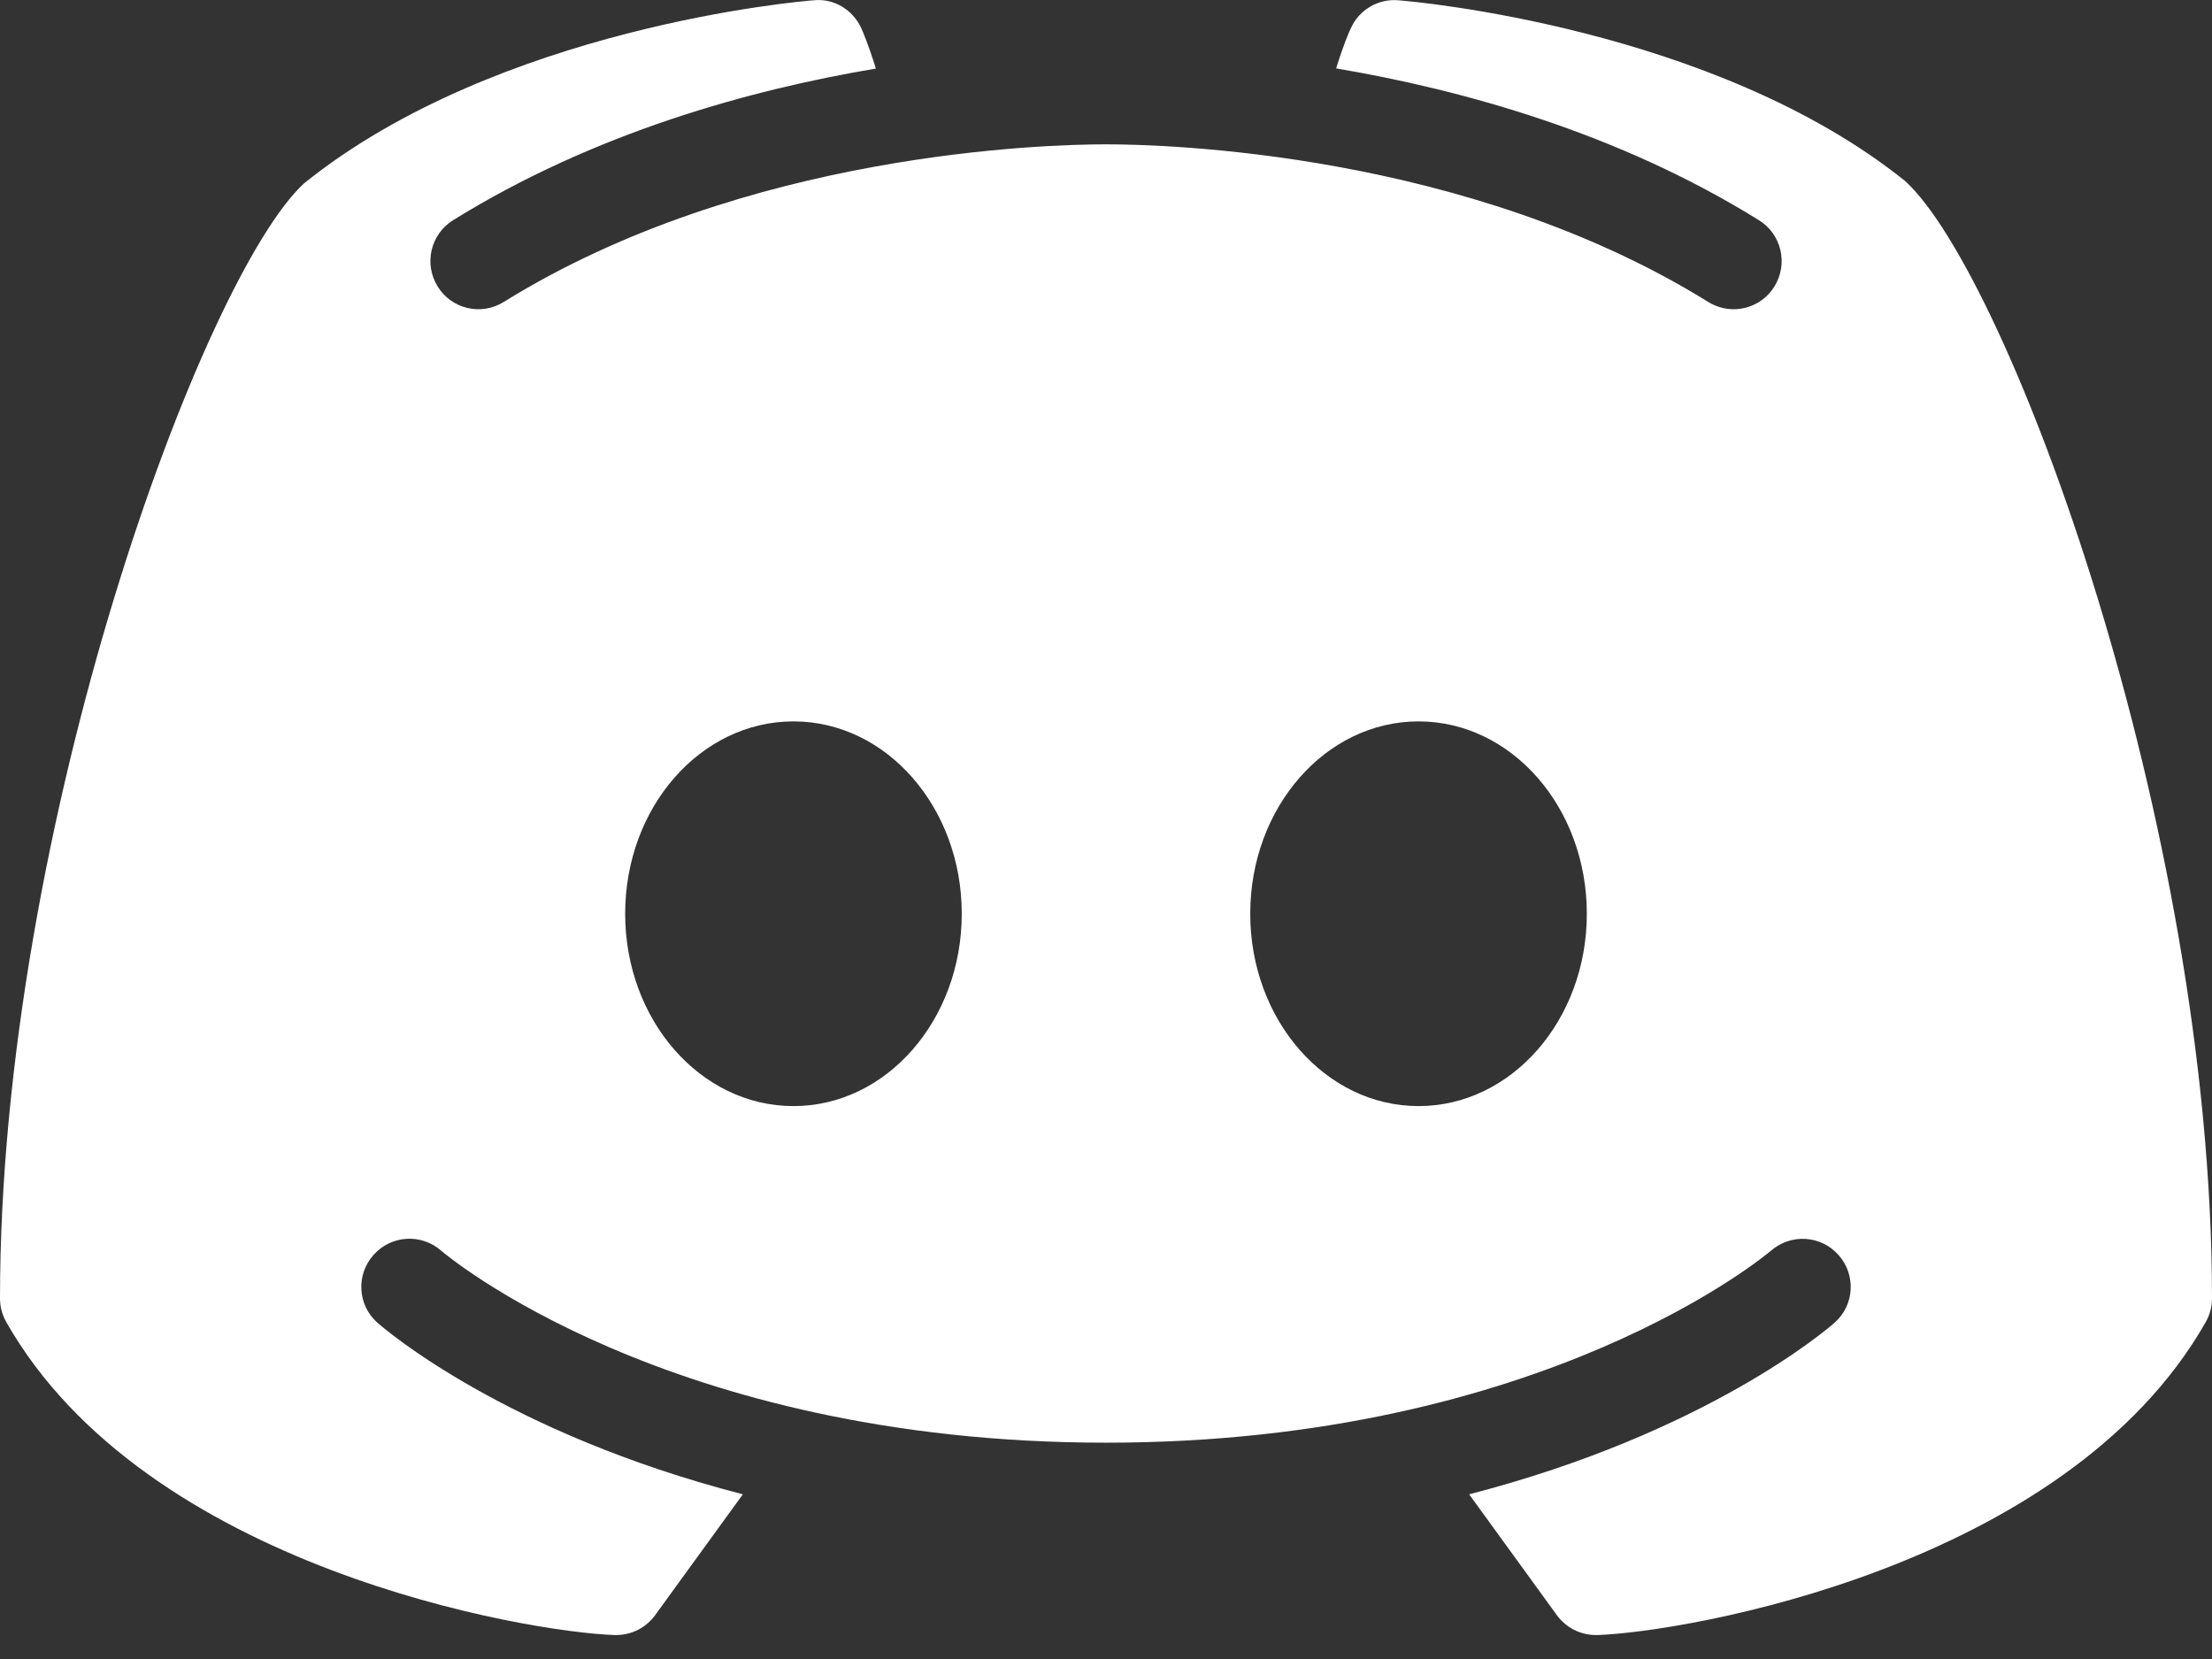
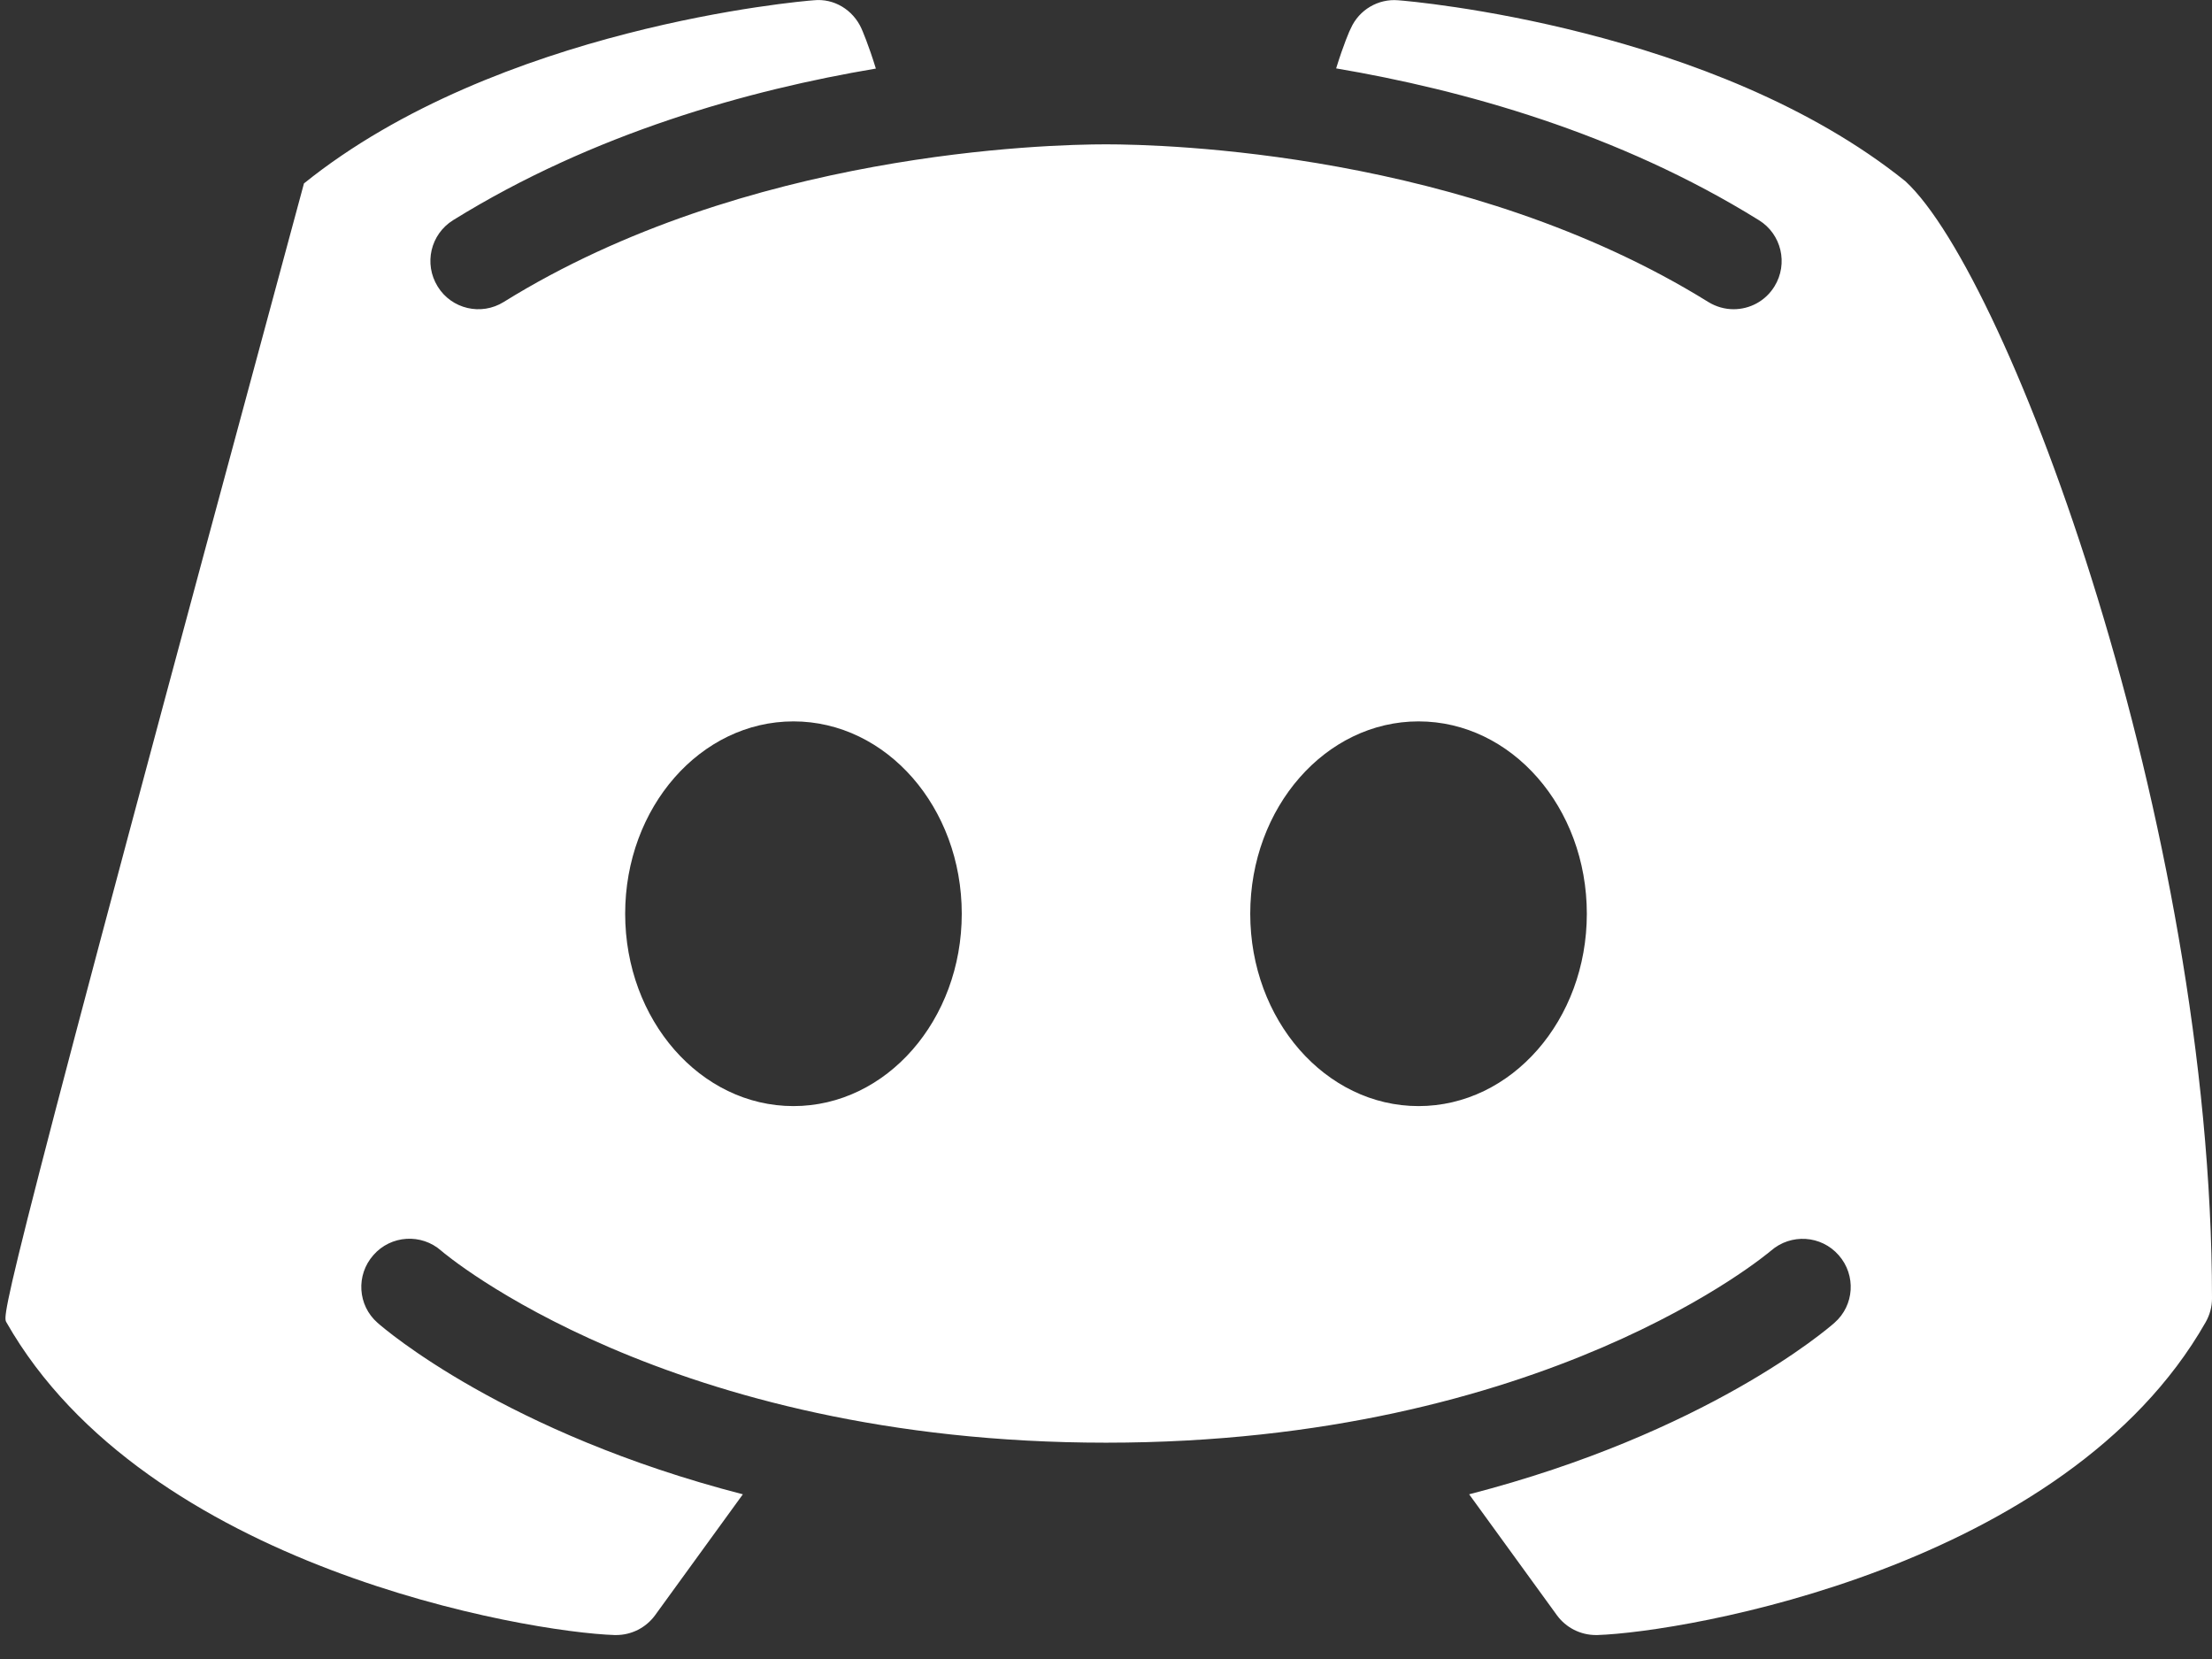
<svg xmlns="http://www.w3.org/2000/svg" width="24" height="18" viewBox="0 0 24 18" fill="none">
  <rect x="0" y="0" width="24" height="18" fill="#333333" stroke="none" />
-   <path d="M20.674 1.967C18.597 0.296 15.312 0.013 15.171 0.003C14.953 -0.016 14.745 0.107 14.656 0.308C14.647 0.321 14.576 0.486 14.497 0.742C15.87 0.975 17.558 1.441 19.084 2.389C19.329 2.54 19.404 2.862 19.253 3.107C19.154 3.268 18.984 3.355 18.809 3.355C18.715 3.355 18.62 3.329 18.534 3.276C15.909 1.647 12.632 1.566 12 1.566C11.368 1.566 8.089 1.647 5.466 3.276C5.221 3.429 4.899 3.353 4.749 3.109C4.596 2.862 4.671 2.542 4.916 2.389C6.442 1.443 8.13 0.975 9.503 0.744C9.424 0.486 9.353 0.323 9.346 0.308C9.255 0.107 9.049 -0.02 8.829 0.003C8.688 0.013 5.403 0.296 3.298 1.99C2.199 3.007 0 8.95 0 14.088C0 14.179 0.024 14.267 0.069 14.346C1.586 17.012 5.725 17.709 6.668 17.74C6.673 17.74 6.679 17.74 6.685 17.74C6.852 17.74 7.009 17.66 7.107 17.526L8.06 16.213C5.486 15.549 4.172 14.42 4.096 14.352C3.88 14.163 3.86 13.833 4.052 13.617C4.241 13.401 4.571 13.38 4.787 13.57C4.818 13.598 7.239 15.653 12 15.653C16.769 15.653 19.19 13.59 19.215 13.57C19.431 13.382 19.759 13.401 19.95 13.619C20.14 13.835 20.12 14.163 19.904 14.352C19.828 14.42 18.514 15.549 15.94 16.213L16.893 17.526C16.991 17.66 17.148 17.74 17.315 17.74C17.321 17.74 17.327 17.74 17.331 17.74C18.275 17.709 22.414 17.012 23.931 14.346C23.976 14.267 24 14.179 24 14.088C24 8.95 21.801 3.007 20.674 1.967ZM8.609 12.001C7.6 12.001 6.783 11.067 6.783 9.914C6.783 8.76 7.6 7.827 8.609 7.827C9.618 7.827 10.435 8.76 10.435 9.914C10.435 11.067 9.618 12.001 8.609 12.001ZM15.391 12.001C14.383 12.001 13.565 11.067 13.565 9.914C13.565 8.76 14.383 7.827 15.391 7.827C16.4 7.827 17.217 8.76 17.217 9.914C17.217 11.067 16.4 12.001 15.391 12.001Z" fill="white" />
+   <path d="M20.674 1.967C18.597 0.296 15.312 0.013 15.171 0.003C14.953 -0.016 14.745 0.107 14.656 0.308C14.647 0.321 14.576 0.486 14.497 0.742C15.87 0.975 17.558 1.441 19.084 2.389C19.329 2.54 19.404 2.862 19.253 3.107C19.154 3.268 18.984 3.355 18.809 3.355C18.715 3.355 18.62 3.329 18.534 3.276C15.909 1.647 12.632 1.566 12 1.566C11.368 1.566 8.089 1.647 5.466 3.276C5.221 3.429 4.899 3.353 4.749 3.109C4.596 2.862 4.671 2.542 4.916 2.389C6.442 1.443 8.13 0.975 9.503 0.744C9.424 0.486 9.353 0.323 9.346 0.308C9.255 0.107 9.049 -0.02 8.829 0.003C8.688 0.013 5.403 0.296 3.298 1.99C0 14.179 0.024 14.267 0.069 14.346C1.586 17.012 5.725 17.709 6.668 17.74C6.673 17.74 6.679 17.74 6.685 17.74C6.852 17.74 7.009 17.66 7.107 17.526L8.06 16.213C5.486 15.549 4.172 14.42 4.096 14.352C3.88 14.163 3.86 13.833 4.052 13.617C4.241 13.401 4.571 13.38 4.787 13.57C4.818 13.598 7.239 15.653 12 15.653C16.769 15.653 19.19 13.59 19.215 13.57C19.431 13.382 19.759 13.401 19.95 13.619C20.14 13.835 20.12 14.163 19.904 14.352C19.828 14.42 18.514 15.549 15.94 16.213L16.893 17.526C16.991 17.66 17.148 17.74 17.315 17.74C17.321 17.74 17.327 17.74 17.331 17.74C18.275 17.709 22.414 17.012 23.931 14.346C23.976 14.267 24 14.179 24 14.088C24 8.95 21.801 3.007 20.674 1.967ZM8.609 12.001C7.6 12.001 6.783 11.067 6.783 9.914C6.783 8.76 7.6 7.827 8.609 7.827C9.618 7.827 10.435 8.76 10.435 9.914C10.435 11.067 9.618 12.001 8.609 12.001ZM15.391 12.001C14.383 12.001 13.565 11.067 13.565 9.914C13.565 8.76 14.383 7.827 15.391 7.827C16.4 7.827 17.217 8.76 17.217 9.914C17.217 11.067 16.4 12.001 15.391 12.001Z" fill="white" />
</svg>